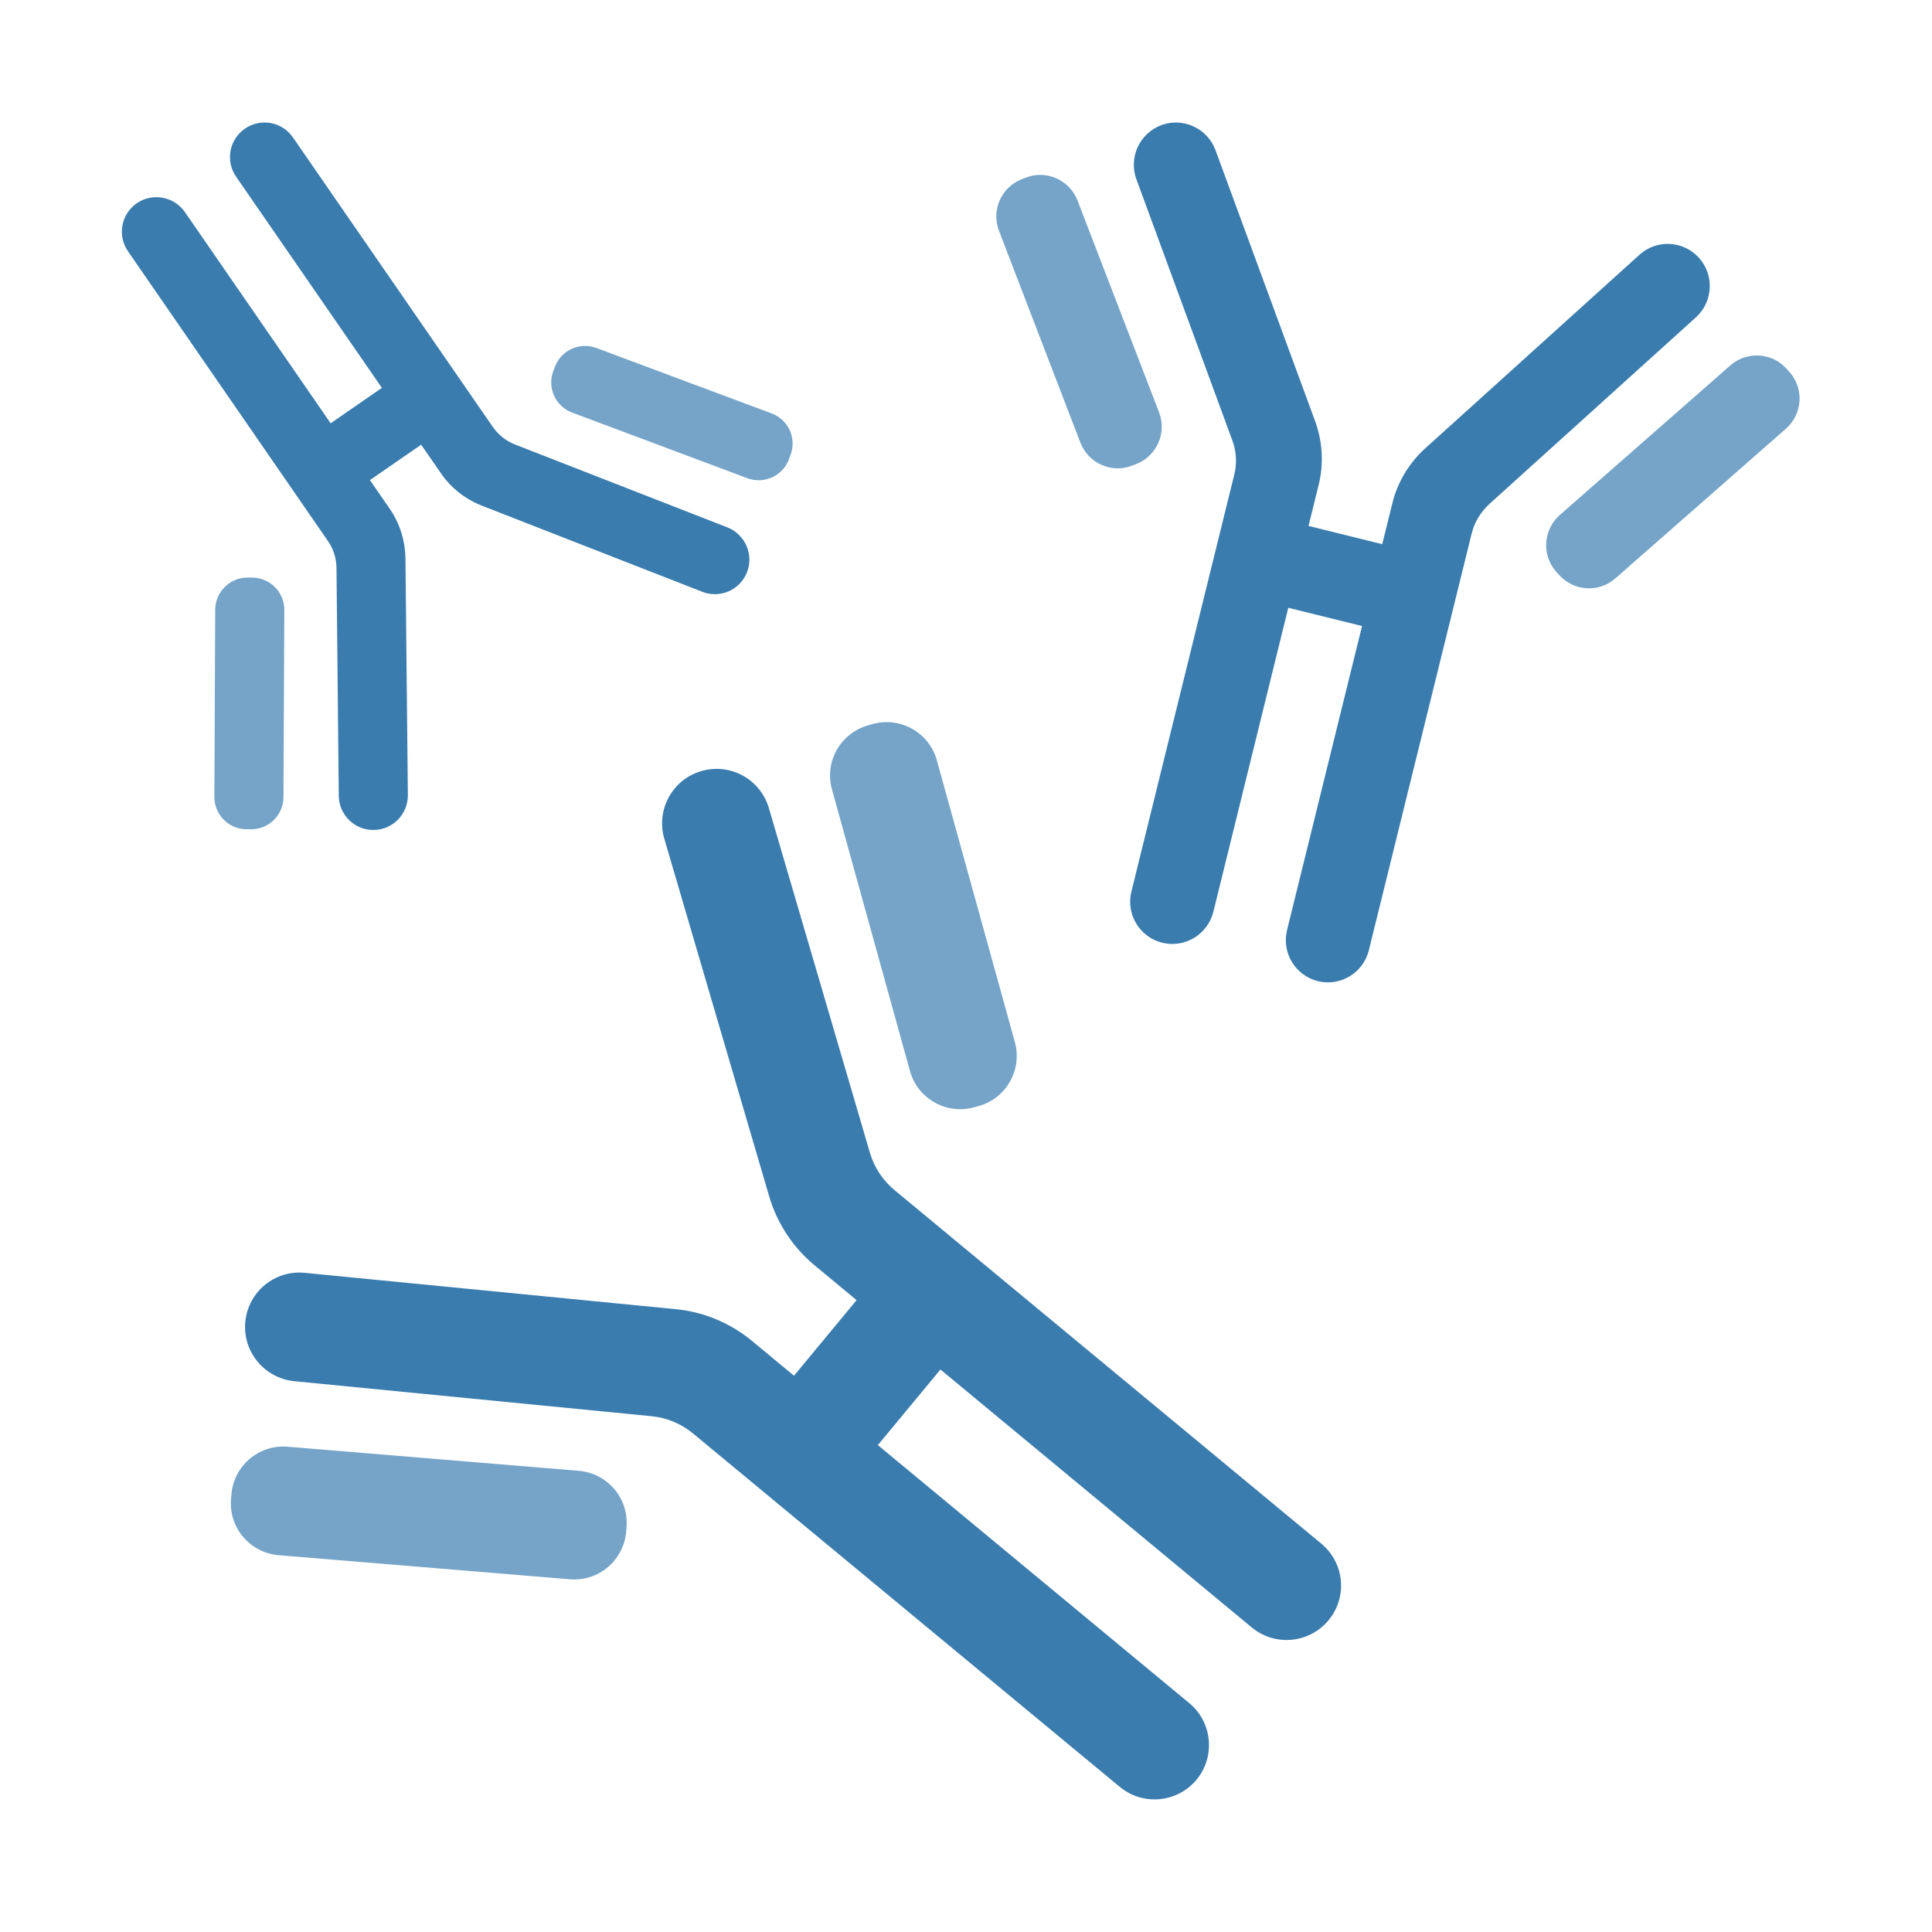
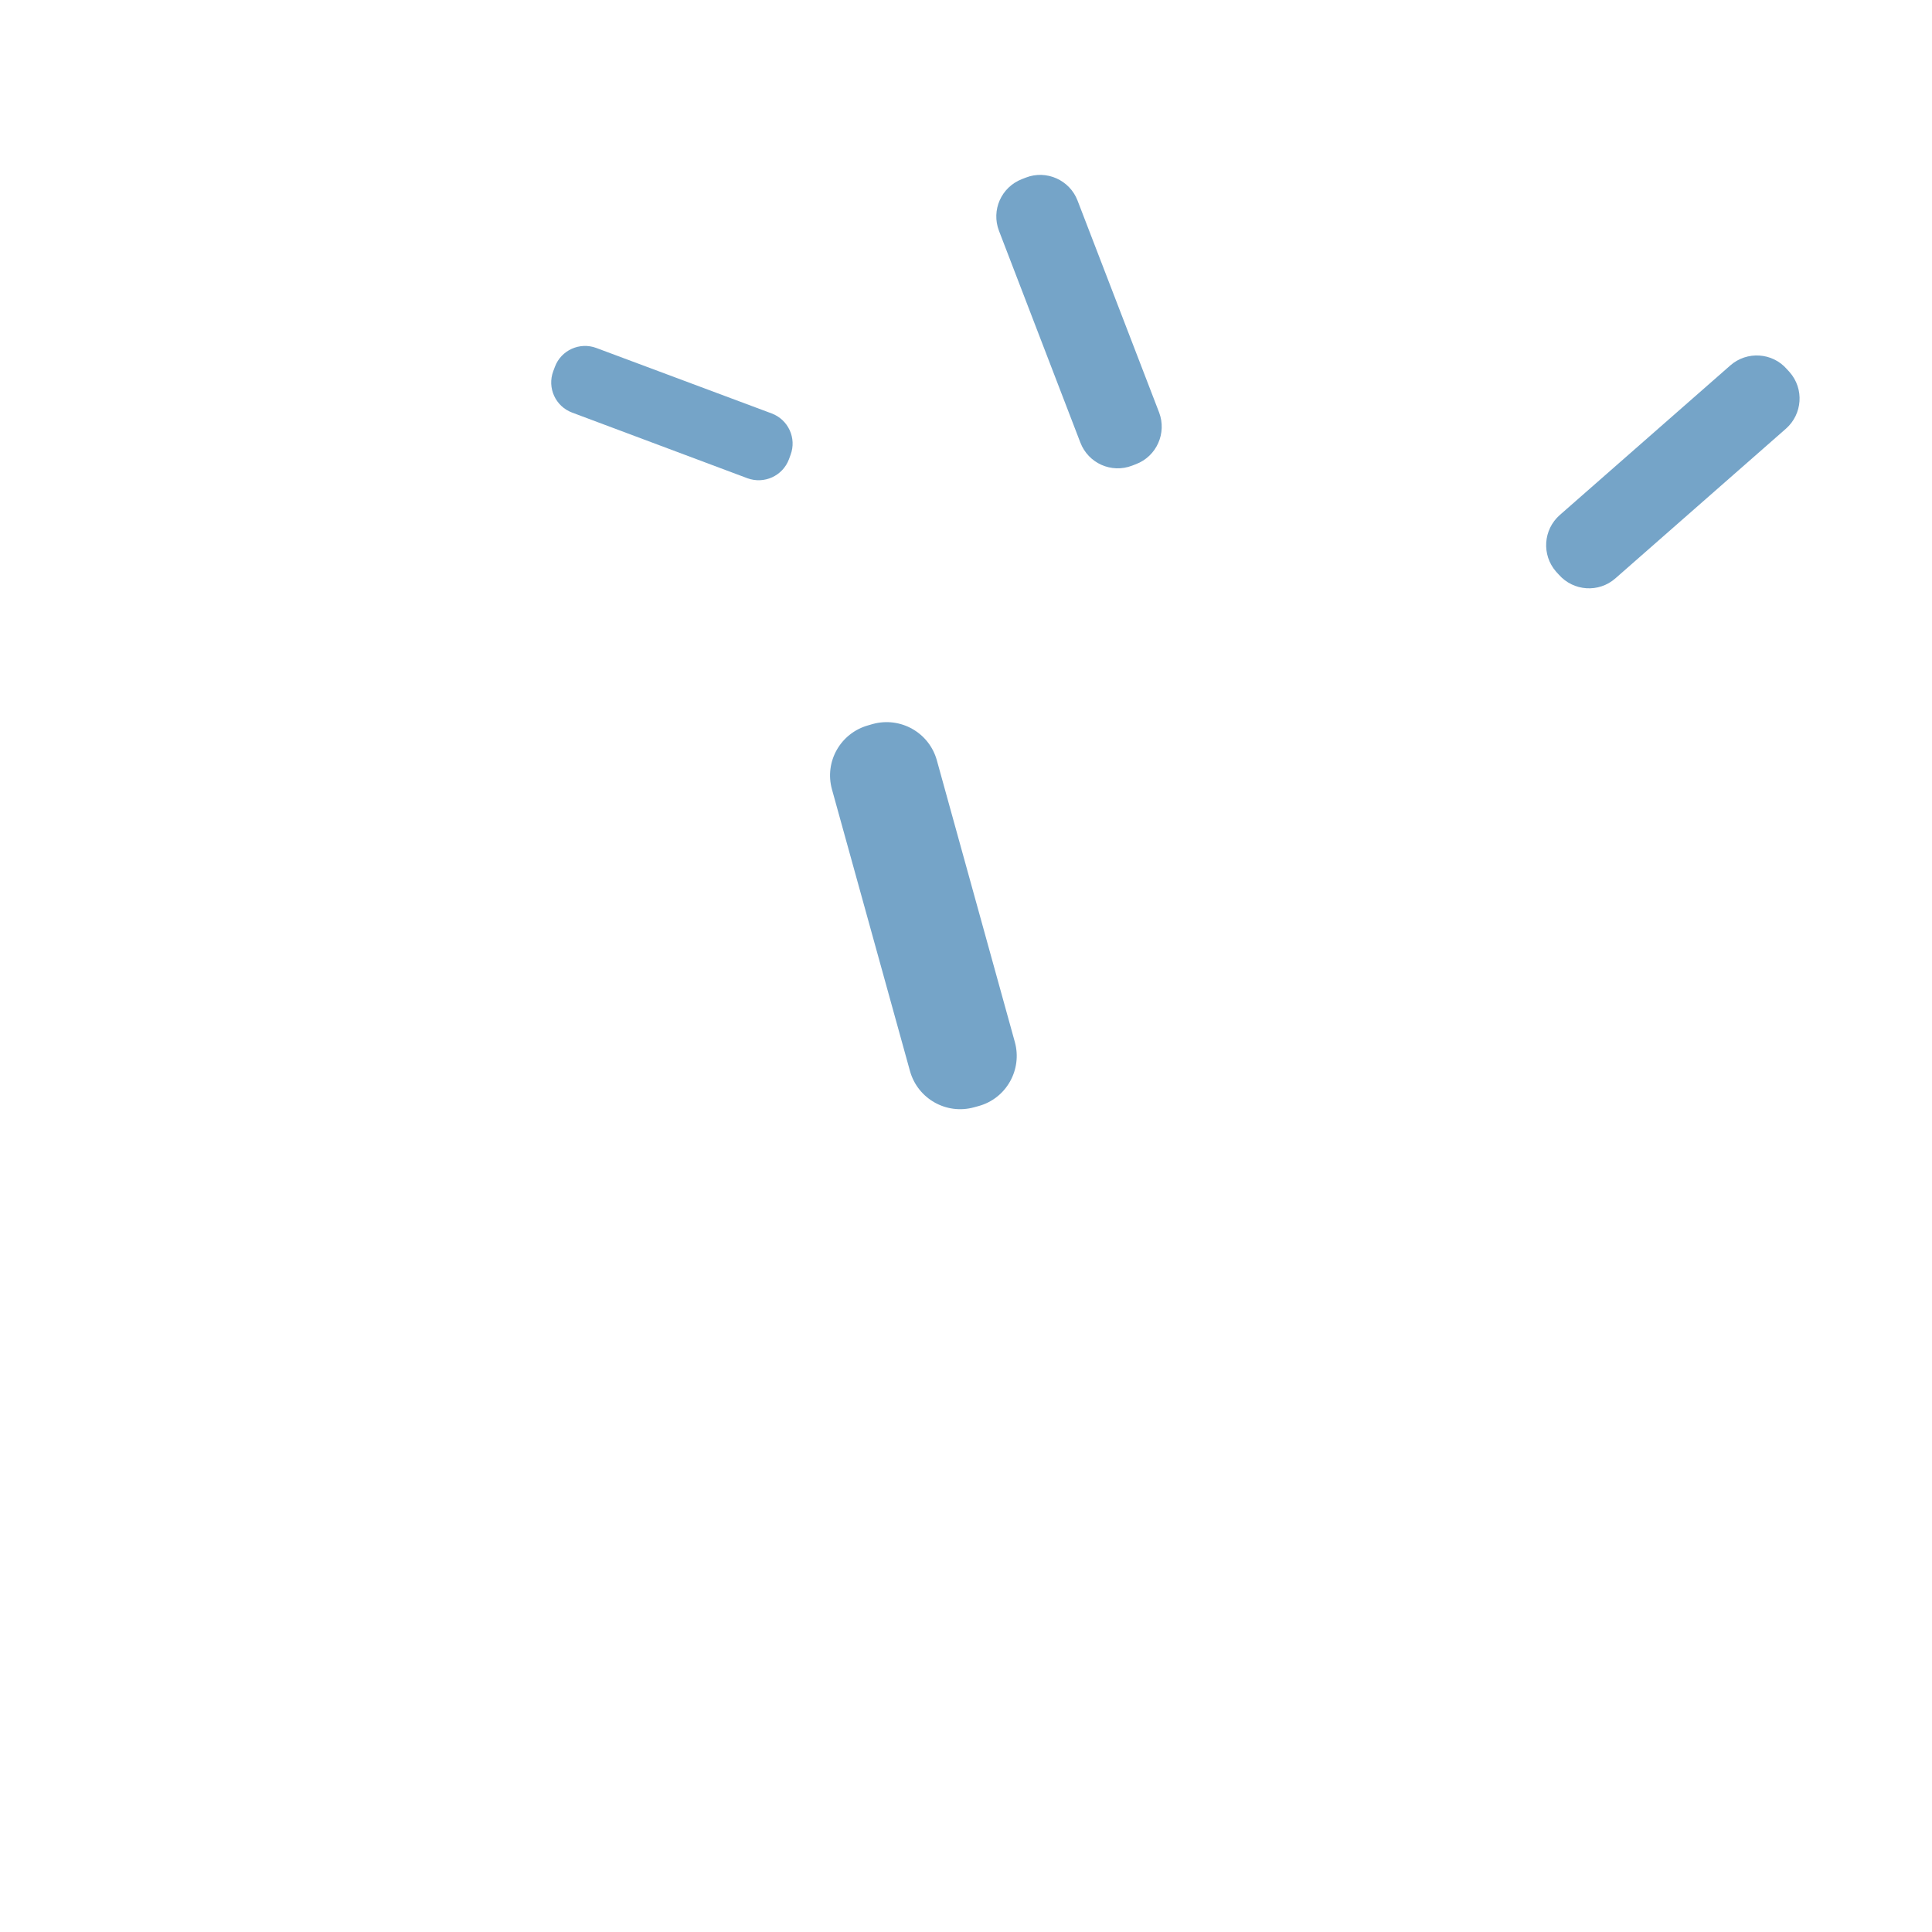
<svg xmlns="http://www.w3.org/2000/svg" width="150" zoomAndPan="magnify" viewBox="0 0 112.5 112.5" height="150" preserveAspectRatio="xMidYMid meet" version="1.0">
  <path fill="#75a4c8" d="M 44.934 24.074 C 45.902 24.438 46.398 25.516 46.035 26.484 L 45.941 26.742 C 45.578 27.711 44.5 28.207 43.523 27.848 L 33.32 24.027 C 32.344 23.664 31.855 22.586 32.215 21.617 L 32.312 21.359 C 32.672 20.391 33.754 19.902 34.723 20.262 Z M 44.934 24.074 " fill-opacity="1" fill-rule="nonzero" />
-   <path fill="#75a4c8" d="M 14.688 33.633 C 15.727 33.641 16.562 34.484 16.555 35.516 L 16.508 46.422 C 16.5 47.453 15.656 48.289 14.625 48.289 L 14.348 48.289 C 13.316 48.281 12.477 47.438 12.484 46.398 L 12.531 35.5 C 12.539 34.469 13.383 33.625 14.422 33.633 Z M 14.688 33.633 " fill-opacity="1" fill-rule="nonzero" />
-   <path fill="#75a4c8" d="M 33.703 85.645 C 35.375 85.785 36.617 87.25 36.484 88.922 L 36.461 89.188 C 36.32 90.859 34.855 92.102 33.184 91.961 L 16.223 90.559 C 14.555 90.418 13.309 88.953 13.453 87.281 L 13.477 87.016 C 13.609 85.344 15.082 84.102 16.75 84.242 Z M 33.703 85.645 " fill-opacity="1" fill-rule="nonzero" />
  <path fill="#75a4c8" d="M 59.094 60.676 C 59.539 62.289 58.598 63.965 56.98 64.406 L 56.723 64.477 C 55.109 64.926 53.438 63.98 52.988 62.367 L 48.445 45.965 C 47.996 44.352 48.941 42.684 50.562 42.234 L 50.816 42.16 C 52.43 41.715 54.109 42.656 54.555 44.281 Z M 59.094 60.676 " fill-opacity="1" fill-rule="nonzero" />
  <path fill="#75a4c8" d="M 104.211 21.672 C 105.062 22.641 104.961 24.113 103.992 24.965 L 94.062 33.68 C 93.094 34.531 91.621 34.43 90.77 33.461 L 90.605 33.281 C 89.762 32.312 89.859 30.84 90.828 29.988 L 100.758 21.277 C 101.723 20.43 103.203 20.523 104.047 21.492 Z M 104.211 21.672 " fill-opacity="1" fill-rule="nonzero" />
  <path fill="#75a4c8" d="M 67.496 24.02 C 67.949 25.215 67.352 26.57 66.148 27.027 L 65.926 27.113 C 64.723 27.578 63.375 26.98 62.91 25.773 L 58.172 13.445 C 57.707 12.238 58.305 10.895 59.508 10.43 L 59.738 10.34 C 60.934 9.875 62.289 10.484 62.746 11.68 Z M 67.496 24.02 " fill-opacity="1" fill-rule="nonzero" />
-   <path fill="#3a7cae" d="M 42.359 30.711 C 43.391 31.121 43.902 32.289 43.5 33.32 C 43.09 34.359 41.926 34.863 40.895 34.461 L 28.059 29.445 C 27.09 29.066 26.262 28.414 25.672 27.555 L 24.523 25.895 L 21.539 27.957 L 22.688 29.617 C 23.277 30.469 23.594 31.484 23.609 32.516 L 23.75 46.297 C 23.758 47.406 22.871 48.32 21.758 48.328 C 20.648 48.344 19.742 47.453 19.727 46.344 L 19.594 33.074 C 19.586 32.5 19.414 31.949 19.082 31.484 L 7.453 14.633 C 6.82 13.719 7.051 12.469 7.965 11.836 C 8.875 11.207 10.129 11.438 10.766 12.348 L 19.254 24.648 L 22.238 22.586 L 13.75 10.293 C 13.113 9.371 13.348 8.121 14.262 7.492 C 15.176 6.859 16.43 7.09 17.059 8.004 L 28.688 24.848 C 29.012 25.32 29.469 25.68 29.996 25.887 Z M 42.359 30.711 " fill-opacity="1" fill-rule="nonzero" />
-   <path fill="#3a7cae" d="M 98.93 15.012 C 99.836 16.02 99.754 17.57 98.754 18.477 L 86.738 29.336 C 86.227 29.801 85.855 30.406 85.691 31.082 L 79.707 55.336 C 79.383 56.652 78.055 57.453 76.738 57.133 C 75.422 56.801 74.621 55.477 74.945 54.156 L 79.312 36.453 L 75.016 35.391 L 70.652 53.102 C 70.32 54.414 68.992 55.219 67.676 54.895 C 66.359 54.57 65.559 53.242 65.879 51.926 L 71.863 27.672 C 72.039 26.996 72 26.289 71.754 25.633 L 66.172 10.438 C 65.707 9.168 66.359 7.758 67.629 7.285 C 68.902 6.82 70.312 7.477 70.777 8.742 L 76.582 24.531 C 77.016 25.719 77.086 27.012 76.785 28.238 L 76.195 30.625 L 80.488 31.688 L 81.078 29.297 C 81.383 28.066 82.047 26.965 82.984 26.113 L 95.465 14.836 C 96.465 13.926 98.016 14.004 98.93 15.012 Z M 98.93 15.012 " fill-opacity="1" fill-rule="nonzero" />
-   <path fill="#3a7cae" d="M 76.945 89.891 C 78.289 91.008 78.48 93 77.359 94.348 C 76.242 95.699 74.242 95.883 72.895 94.77 L 54.762 79.746 L 51.117 84.148 L 69.25 99.172 C 70.598 100.285 70.785 102.285 69.676 103.629 C 68.559 104.977 66.559 105.164 65.211 104.055 L 40.367 83.48 C 39.672 82.906 38.832 82.551 37.941 82.465 L 17.129 80.426 C 15.391 80.25 14.113 78.699 14.285 76.961 C 14.453 75.219 16.004 73.945 17.742 74.117 L 39.359 76.234 C 40.988 76.391 42.523 77.039 43.785 78.078 L 46.234 80.109 L 49.879 75.707 L 47.43 73.676 C 46.172 72.637 45.258 71.242 44.793 69.676 L 38.68 48.832 C 38.191 47.156 39.152 45.391 40.832 44.902 C 42.516 44.406 44.273 45.367 44.77 47.051 L 50.652 67.117 C 50.902 67.973 51.406 68.738 52.102 69.312 Z M 76.945 89.891 " fill-opacity="1" fill-rule="nonzero" />
</svg>